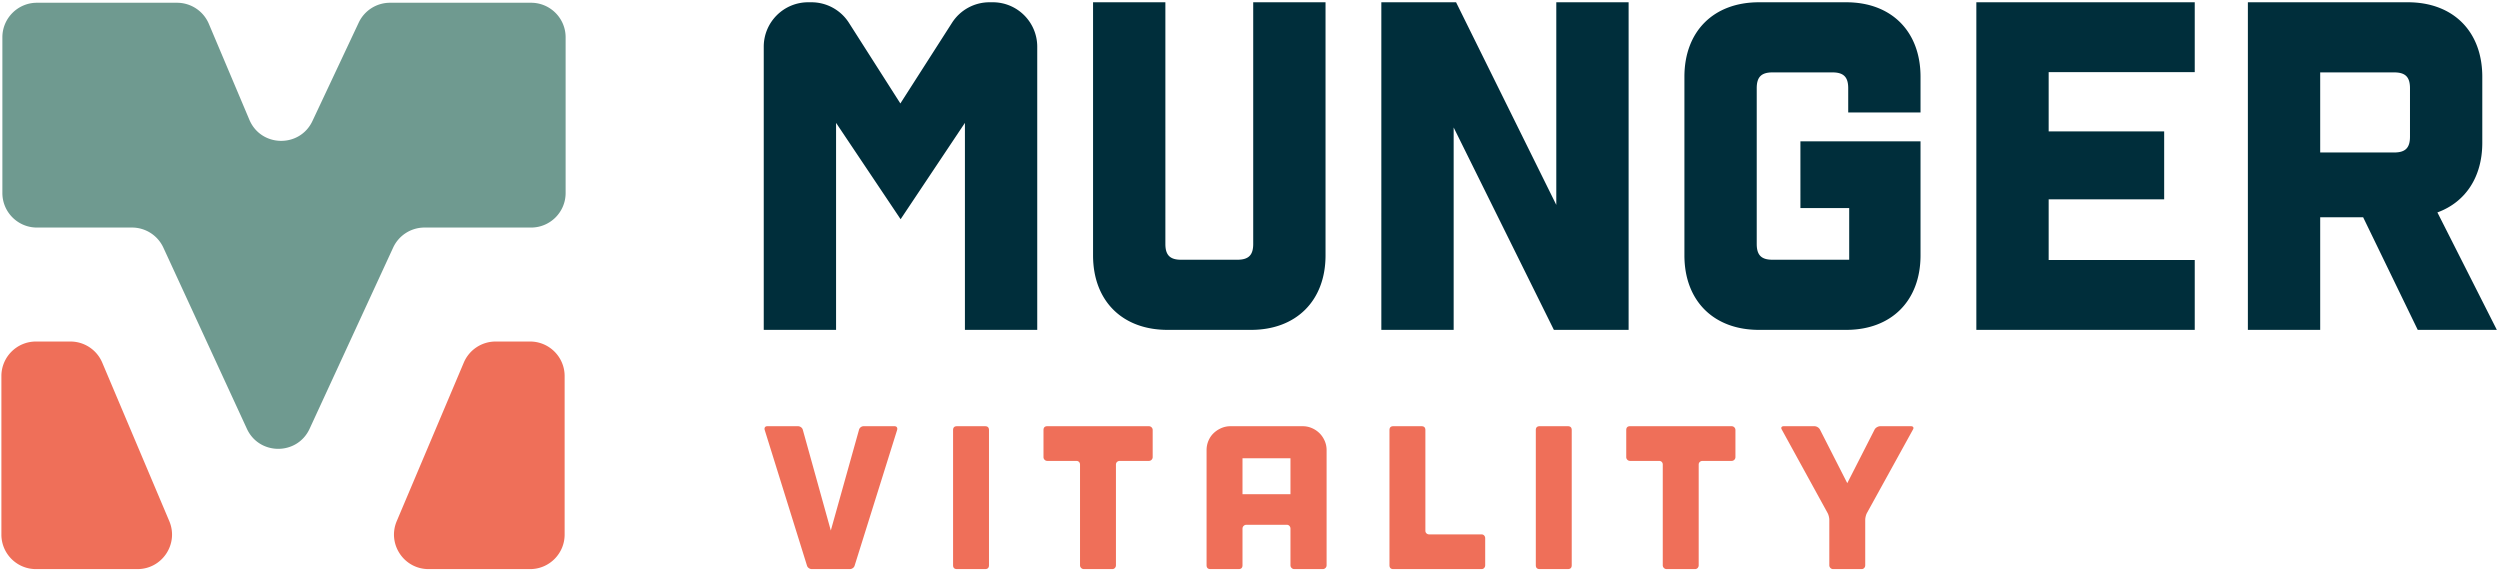
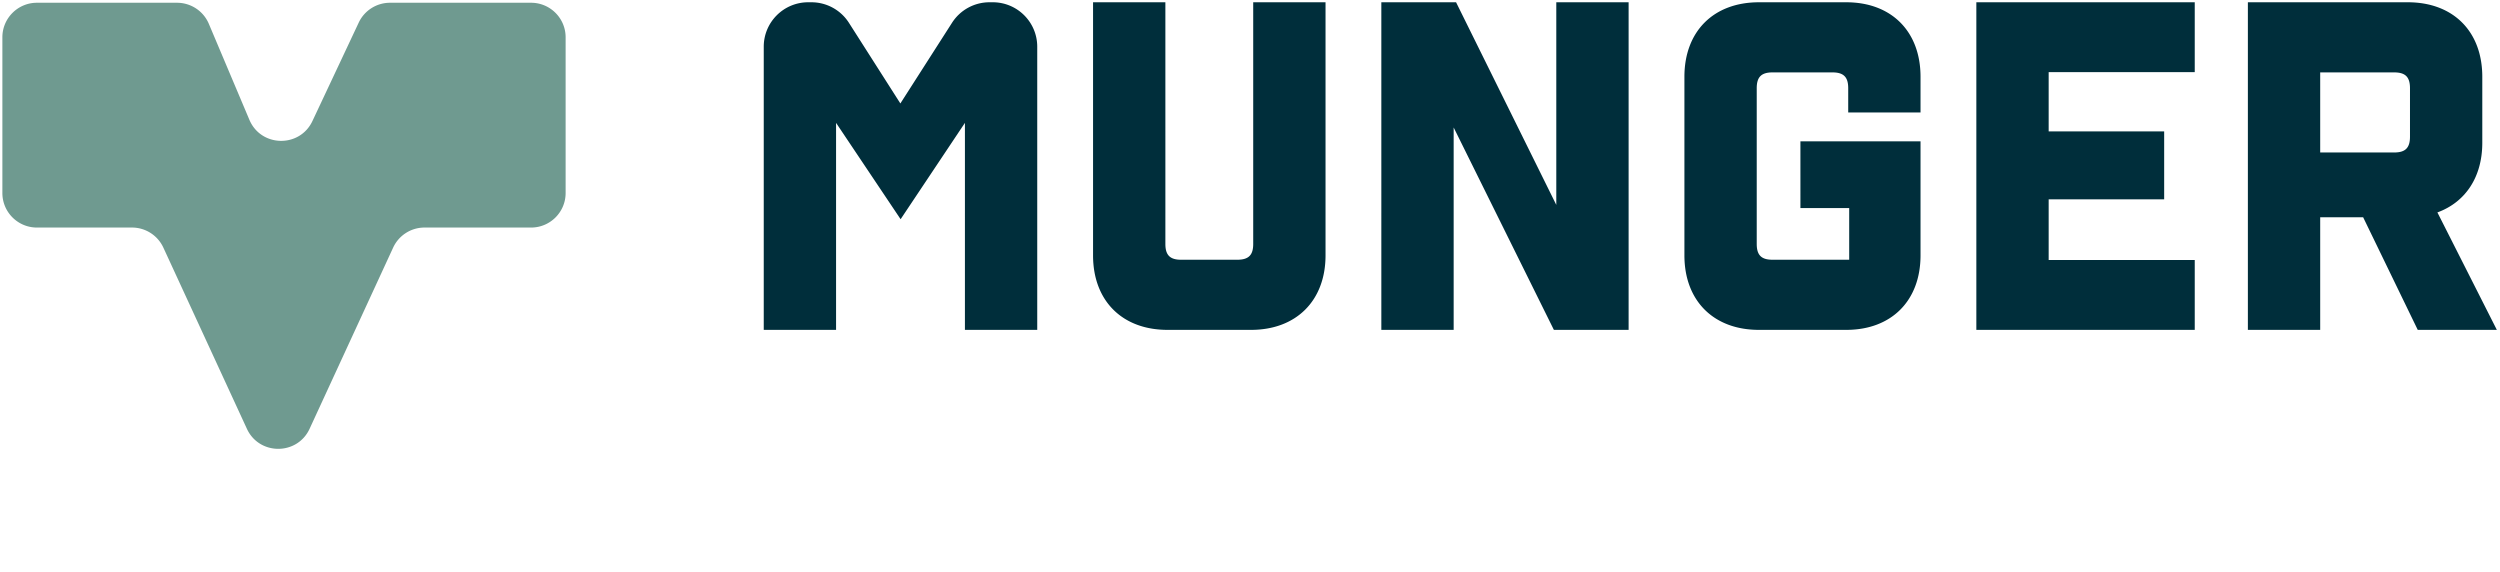
<svg xmlns="http://www.w3.org/2000/svg" width="813" height="186" fill="none">
  <g clip-path="url(#a)">
-     <path fill="#002E3B" d="M262.825.74h1.06a14.46 14.46 0 0 1 12.186 6.68L292.8 33.646l16.807-26.248A14.458 14.458 0 0 1 321.778.739h1.078c7.982 0 14.454 6.472 14.454 14.455v92.08h-23.518V39.959l-20.914 31.33-20.989-31.33v67.315h-23.518v-92.08c0-7.983 6.471-14.455 14.454-14.455Zm168.238 82.307c0 14.757-9.547 24.226-24.226 24.226h-27.149c-14.753 0-24.226-9.469-24.226-24.226V.738h23.519V79.34c0 3.63 1.499 5.13 5.129 5.13h18.228c3.708 0 5.206-1.5 5.206-5.13V.74h23.519v82.308ZM449.211.74h24.304l32.592 65.894V.739h23.519v106.535h-24.304L472.73 41.458v65.816h-23.519V.739ZM571.29 79.337c0 3.63 1.498 5.129 5.128 5.129h24.94V67.659h-15.863V45.954h39.061v37.091c0 14.757-9.467 24.229-24.149 24.229H572c-14.757 0-24.229-9.472-24.229-24.229v-58.08C547.771 10.208 557.243.74 572 .74h28.407c14.682 0 24.149 9.47 24.149 24.226v11.6H601.04v-7.892c0-3.63-1.499-5.129-5.129-5.129h-19.493c-3.63 0-5.128 1.5-5.128 5.13v50.663ZM642.707.74h71.023v22.727h-47.504v19.256h37.562v22.094h-37.562v19.73h47.504v22.727h-71.023V.739Zm111.821 48.846h24.07c3.63 0 5.129-1.499 5.129-5.129V28.675c0-3.63-1.499-5.128-5.129-5.128h-24.07v26.039Zm38.116 19.493 19.331 38.194h-25.724l-17.755-36.618h-13.968v36.618h-23.519V.738h52.007c14.757 0 24.226 9.47 24.226 24.226V46.43c0 11.208-5.524 19.334-14.598 22.65Z" />
-     <path fill="#EF6F59" d="M291.651 138.936c.156.221.191.511.1.863l-13.803 44.074a1.49 1.49 0 0 1-.598.863 1.664 1.664 0 0 1-.997.333h-12.346a1.65 1.65 0 0 1-.994-.333 1.477 1.477 0 0 1-.601-.863l-13.738-44.074c-.087-.352-.059-.642.1-.863.153-.221.408-.331.76-.331h9.962c.352 0 .682.11.994.331.308.221.507.511.595.863l9.095 32.723 9.161-32.723a1.54 1.54 0 0 1 .56-.863c.29-.221.611-.331.966-.331h10.024c.352 0 .605.11.76.331Zm29.968 44.871c0 .842-.42 1.262-1.258 1.262H311.2c-.841 0-1.262-.42-1.262-1.262v-43.943c0-.838.421-1.259 1.262-1.259h9.161c.838 0 1.258.421 1.258 1.259v43.943Zm53.234-35.182c0 .356-.122.655-.365.898a1.217 1.217 0 0 1-.894.364h-9.428c-.356 0-.655.109-.895.331-.246.224-.364.511-.364.863v32.726c0 .352-.112.651-.331.894a1.122 1.122 0 0 1-.866.364h-9.226c-.355 0-.654-.121-.897-.364a1.218 1.218 0 0 1-.365-.894v-32.726c0-.352-.109-.639-.33-.863-.224-.222-.511-.331-.863-.331h-9.426c-.355 0-.654-.121-.894-.364a1.209 1.209 0 0 1-.365-.898v-8.762c0-.841.418-1.261 1.259-1.261h32.991c.352 0 .651.124.894.364.243.246.365.545.365.897v8.762Zm44.808.4h-15.598v11.681h15.598v-11.681Zm3.985-10.42c1.06 0 2.066.212 3.016.63a7.958 7.958 0 0 1 2.456 1.661c.688.685 1.24 1.505 1.664 2.455.417.95.629 1.96.629 3.019v37.437c0 .356-.122.655-.365.898a1.223 1.223 0 0 1-.897.364h-9.226c-.355 0-.651-.121-.897-.364a1.22 1.22 0 0 1-.365-.898v-11.88c0-.356-.112-.652-.33-.898a1.123 1.123 0 0 0-.866-.364h-13.14c-.358 0-.654.121-.894.364-.25.246-.368.542-.368.898v11.88c0 .842-.421 1.262-1.262 1.262h-9.158c-.844 0-1.265-.42-1.265-1.262V146.37c0-1.059.203-2.069.602-3.019.399-.95.947-1.77 1.657-2.455a8.444 8.444 0 0 1 2.49-1.661c.95-.418 1.96-.63 3.022-.63h23.497Zm58.143 35.178c.355 0 .642.125.863.364.221.244.333.546.333.898v8.762c0 .355-.112.654-.333.894-.221.246-.508.368-.863.368h-28.672c-.845 0-1.262-.421-1.262-1.262v-43.944c0-.838.417-1.261 1.262-1.261h9.157c.842 0 1.262.423 1.262 1.261v32.727c0 .352.122.641.365.863.243.221.542.33.897.33h16.991Zm29.338 10.024c0 .842-.42 1.262-1.259 1.262h-9.16c-.842 0-1.262-.42-1.262-1.262v-43.943c0-.838.42-1.259 1.262-1.259h9.16c.839 0 1.259.421 1.259 1.259v43.943Zm53.236-35.182c0 .356-.122.655-.365.898a1.217 1.217 0 0 1-.894.364h-9.428c-.356 0-.655.109-.895.331-.246.224-.364.511-.364.863v32.726c0 .352-.112.651-.331.894a1.122 1.122 0 0 1-.866.364h-9.226c-.355 0-.654-.121-.897-.364a1.218 1.218 0 0 1-.365-.894v-32.726c0-.352-.109-.639-.33-.863-.224-.222-.511-.331-.863-.331h-9.426c-.355 0-.654-.121-.894-.364a1.209 1.209 0 0 1-.365-.898v-8.762c0-.841.418-1.261 1.259-1.261h32.991c.352 0 .651.124.894.364.243.246.365.545.365.897v8.762Zm57.808-9.72c.134.196.112.455-.065.763l-14.935 27.083a4.403 4.403 0 0 0-.43 1.125 4.92 4.92 0 0 0-.168 1.196v14.735c0 .356-.109.655-.33.898a1.119 1.119 0 0 1-.866.364h-9.227c-.352 0-.651-.121-.894-.364a1.22 1.22 0 0 1-.364-.898v-14.735c0-.355-.056-.754-.169-1.196a4.478 4.478 0 0 0-.43-1.125l-14.869-27.083c-.174-.308-.196-.567-.065-.763.134-.2.377-.3.729-.3h9.955c.359 0 .698.1 1.035.3.33.196.583.455.76.763l8.893 17.458 8.899-17.458c.171-.308.439-.567.791-.763.359-.2.711-.3 1.063-.3h9.958c.355 0 .598.1.729.3Z" />
+     <path fill="#002E3B" d="M262.825.74h1.06a14.46 14.46 0 0 1 12.186 6.68L292.8 33.646l16.807-26.248A14.458 14.458 0 0 1 321.778.739h1.078c7.982 0 14.454 6.472 14.454 14.455v92.08h-23.518V39.959l-20.914 31.33-20.989-31.33v67.315h-23.518v-92.08c0-7.983 6.471-14.455 14.454-14.455Zm168.238 82.307c0 14.757-9.547 24.226-24.226 24.226h-27.149c-14.753 0-24.226-9.469-24.226-24.226V.738h23.519V79.34c0 3.63 1.499 5.13 5.129 5.13h18.228c3.708 0 5.206-1.5 5.206-5.13V.74h23.519ZM449.211.74h24.304l32.592 65.894V.739h23.519v106.535h-24.304L472.73 41.458v65.816h-23.519V.739ZM571.29 79.337c0 3.63 1.498 5.129 5.128 5.129h24.94V67.659h-15.863V45.954h39.061v37.091c0 14.757-9.467 24.229-24.149 24.229H572c-14.757 0-24.229-9.472-24.229-24.229v-58.08C547.771 10.208 557.243.74 572 .74h28.407c14.682 0 24.149 9.47 24.149 24.226v11.6H601.04v-7.892c0-3.63-1.499-5.129-5.129-5.129h-19.493c-3.63 0-5.128 1.5-5.128 5.13v50.663ZM642.707.74h71.023v22.727h-47.504v19.256h37.562v22.094h-37.562v19.73h47.504v22.727h-71.023V.739Zm111.821 48.846h24.07c3.63 0 5.129-1.499 5.129-5.129V28.675c0-3.63-1.499-5.128-5.129-5.128h-24.07v26.039Zm38.116 19.493 19.331 38.194h-25.724l-17.755-36.618h-13.968v36.618h-23.519V.738h52.007c14.757 0 24.226 9.47 24.226 24.226V46.43c0 11.208-5.524 19.334-14.598 22.65Z" />
    <path fill="#6F9A90" d="M172.71.898h-45.887a11.231 11.231 0 0 0-10.164 6.45l-15.056 32.01c-4.135 8.79-16.726 8.54-20.506-.408L67.917 7.756A11.225 11.225 0 0 0 57.575.898H12.003C5.802.898.773 5.928.773 12.128V62.77C.773 68.971 5.802 74 12.003 74h30.925c4.38 0 8.363 2.549 10.198 6.528l27.161 58.905c4.013 8.703 16.383 8.703 20.397 0l27.164-58.905A11.224 11.224 0 0 1 138.043 74h34.667c6.204 0 11.23-5.029 11.23-11.23V12.128c0-6.2-5.026-11.23-11.23-11.23Z" />
-     <path fill="#EF6F59" d="M139.363 185.071h33.026c6.203 0 11.229-5.029 11.229-11.23v-51.543c0-6.204-5.026-11.233-11.229-11.233h-11.224a11.23 11.23 0 0 0-10.341 6.855l-21.802 51.546c-3.135 7.404 2.302 15.605 10.341 15.605Zm-94.655 0H11.683c-6.204 0-11.23-5.029-11.23-11.23v-51.543c0-6.204 5.026-11.233 11.23-11.233h11.223c4.512 0 8.585 2.702 10.342 6.855l21.802 51.546c3.134 7.404-2.303 15.605-10.342 15.605Z" />
  </g>
  <defs>
    <clipPath id="a">
      <path fill="#fff" d="M.455.734h812.12v184.71H.456z" />
    </clipPath>
  </defs>
</svg>